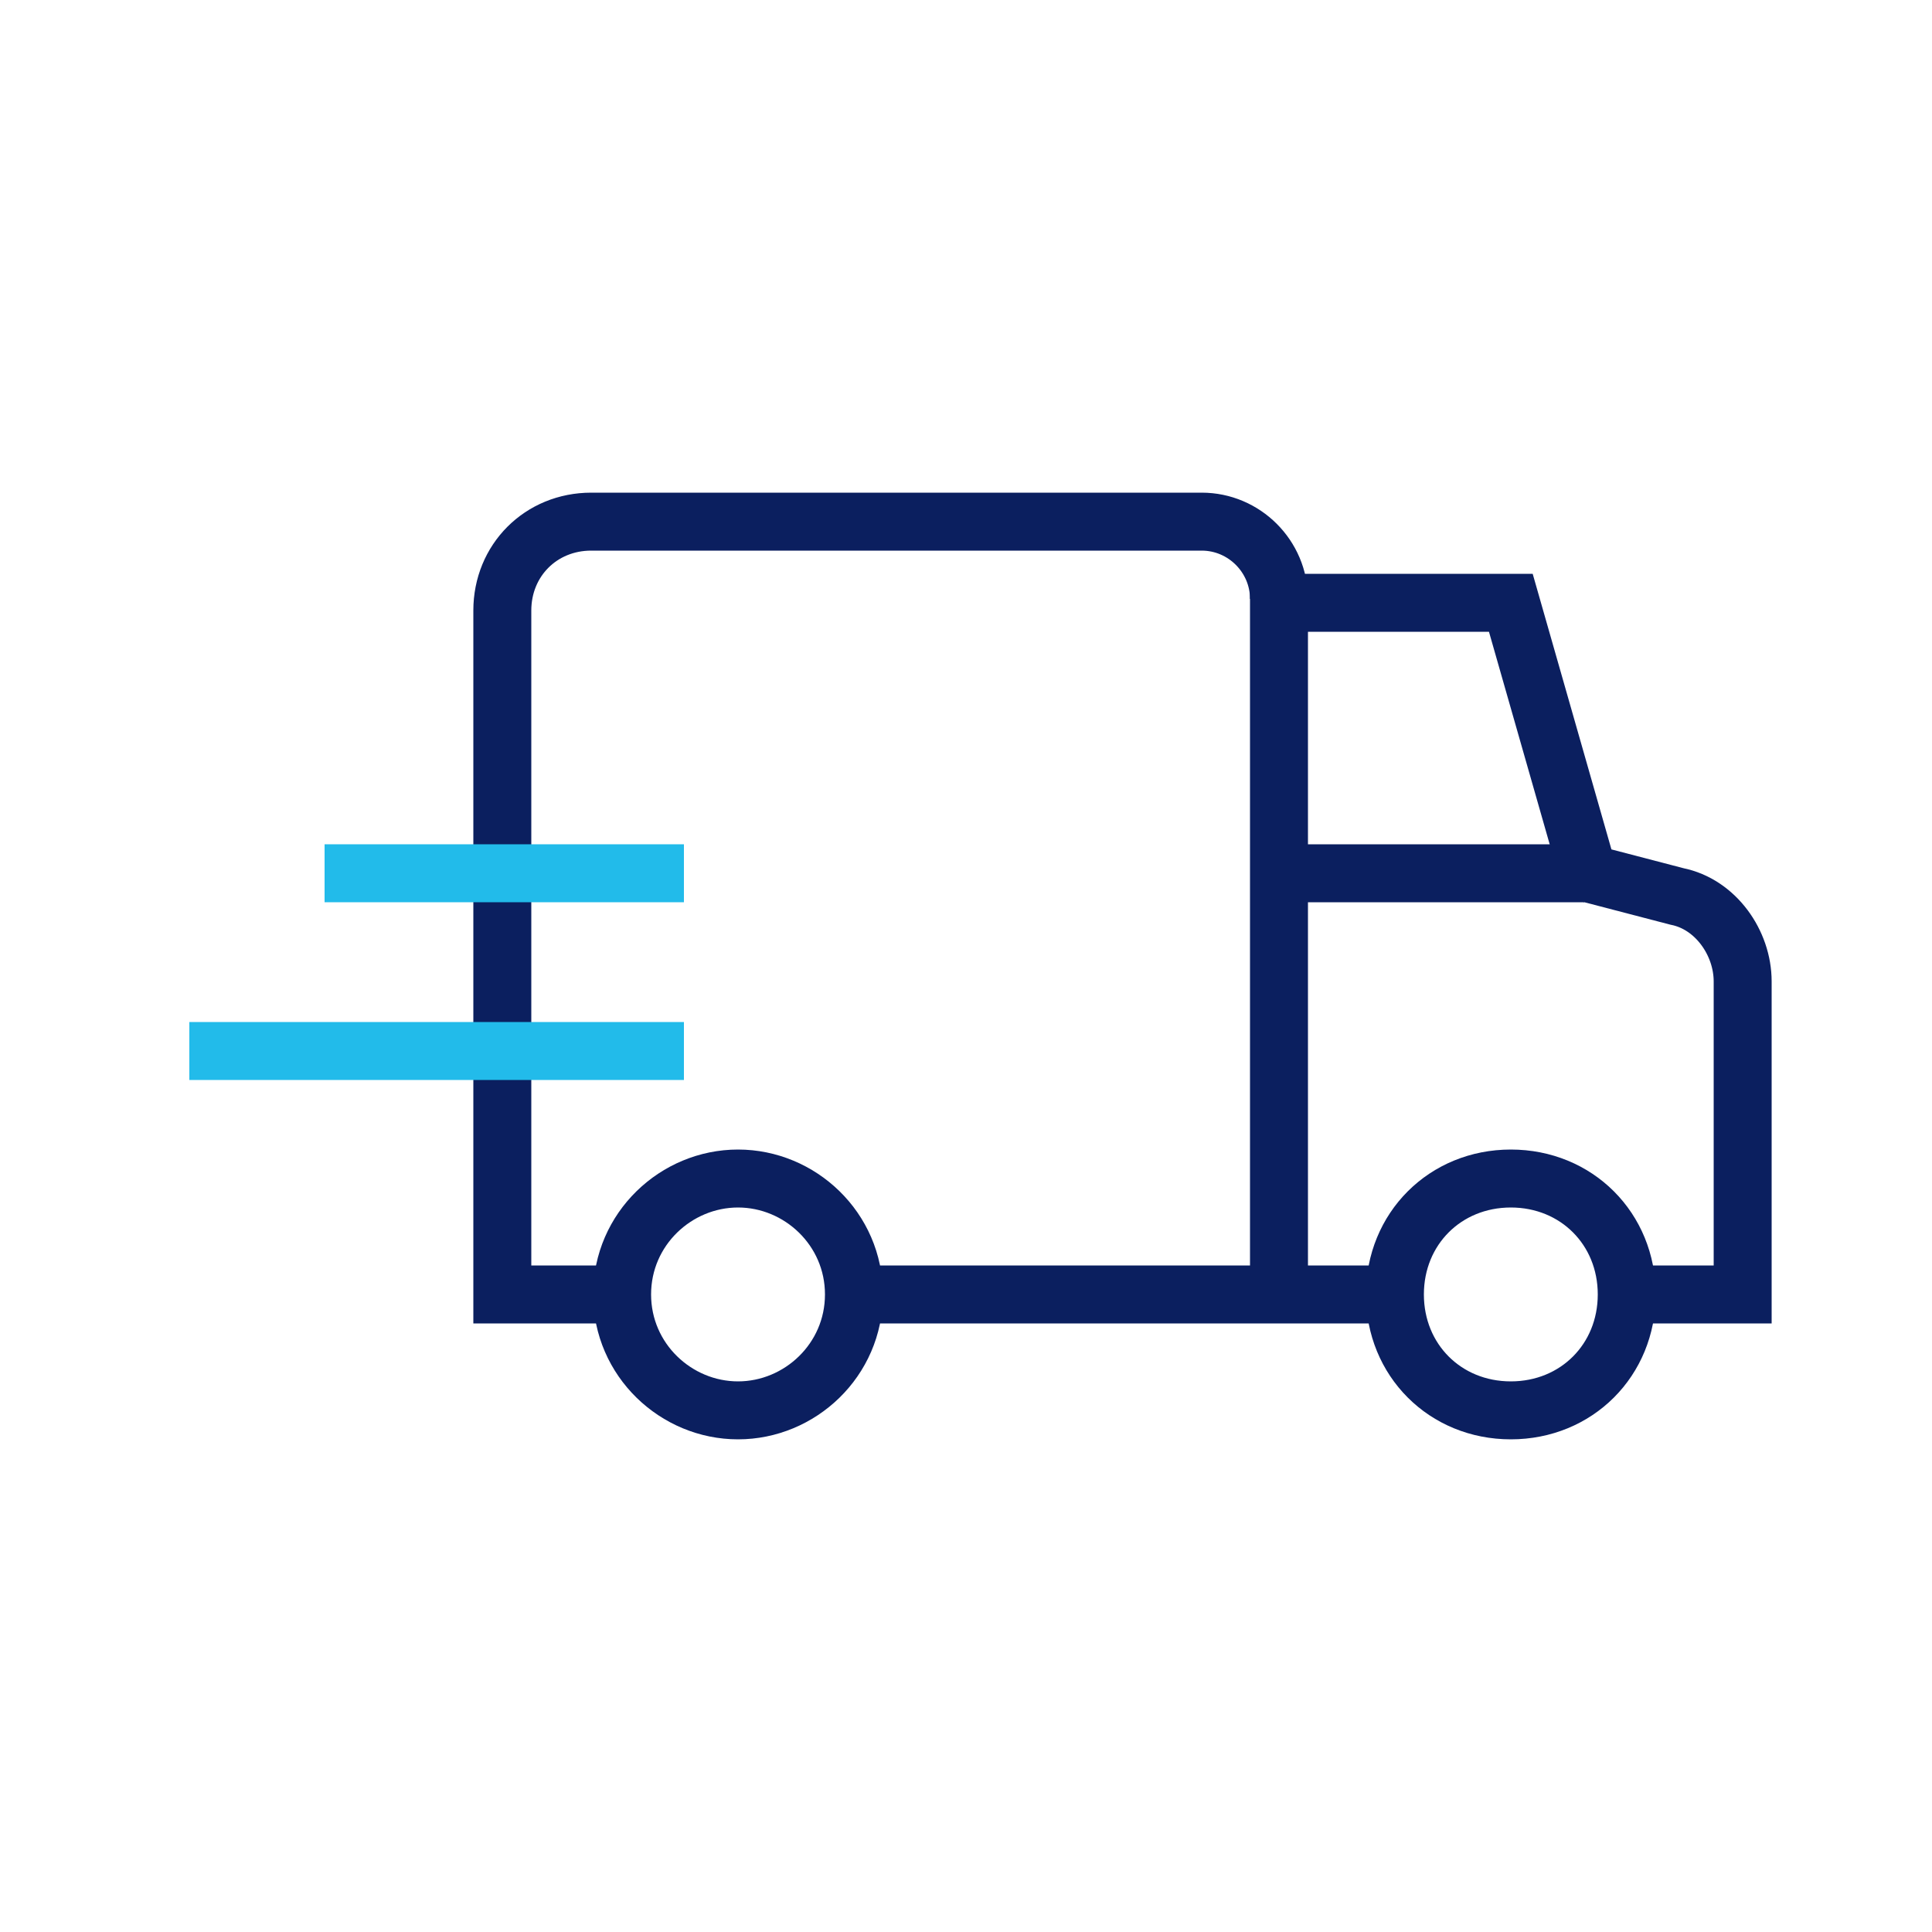
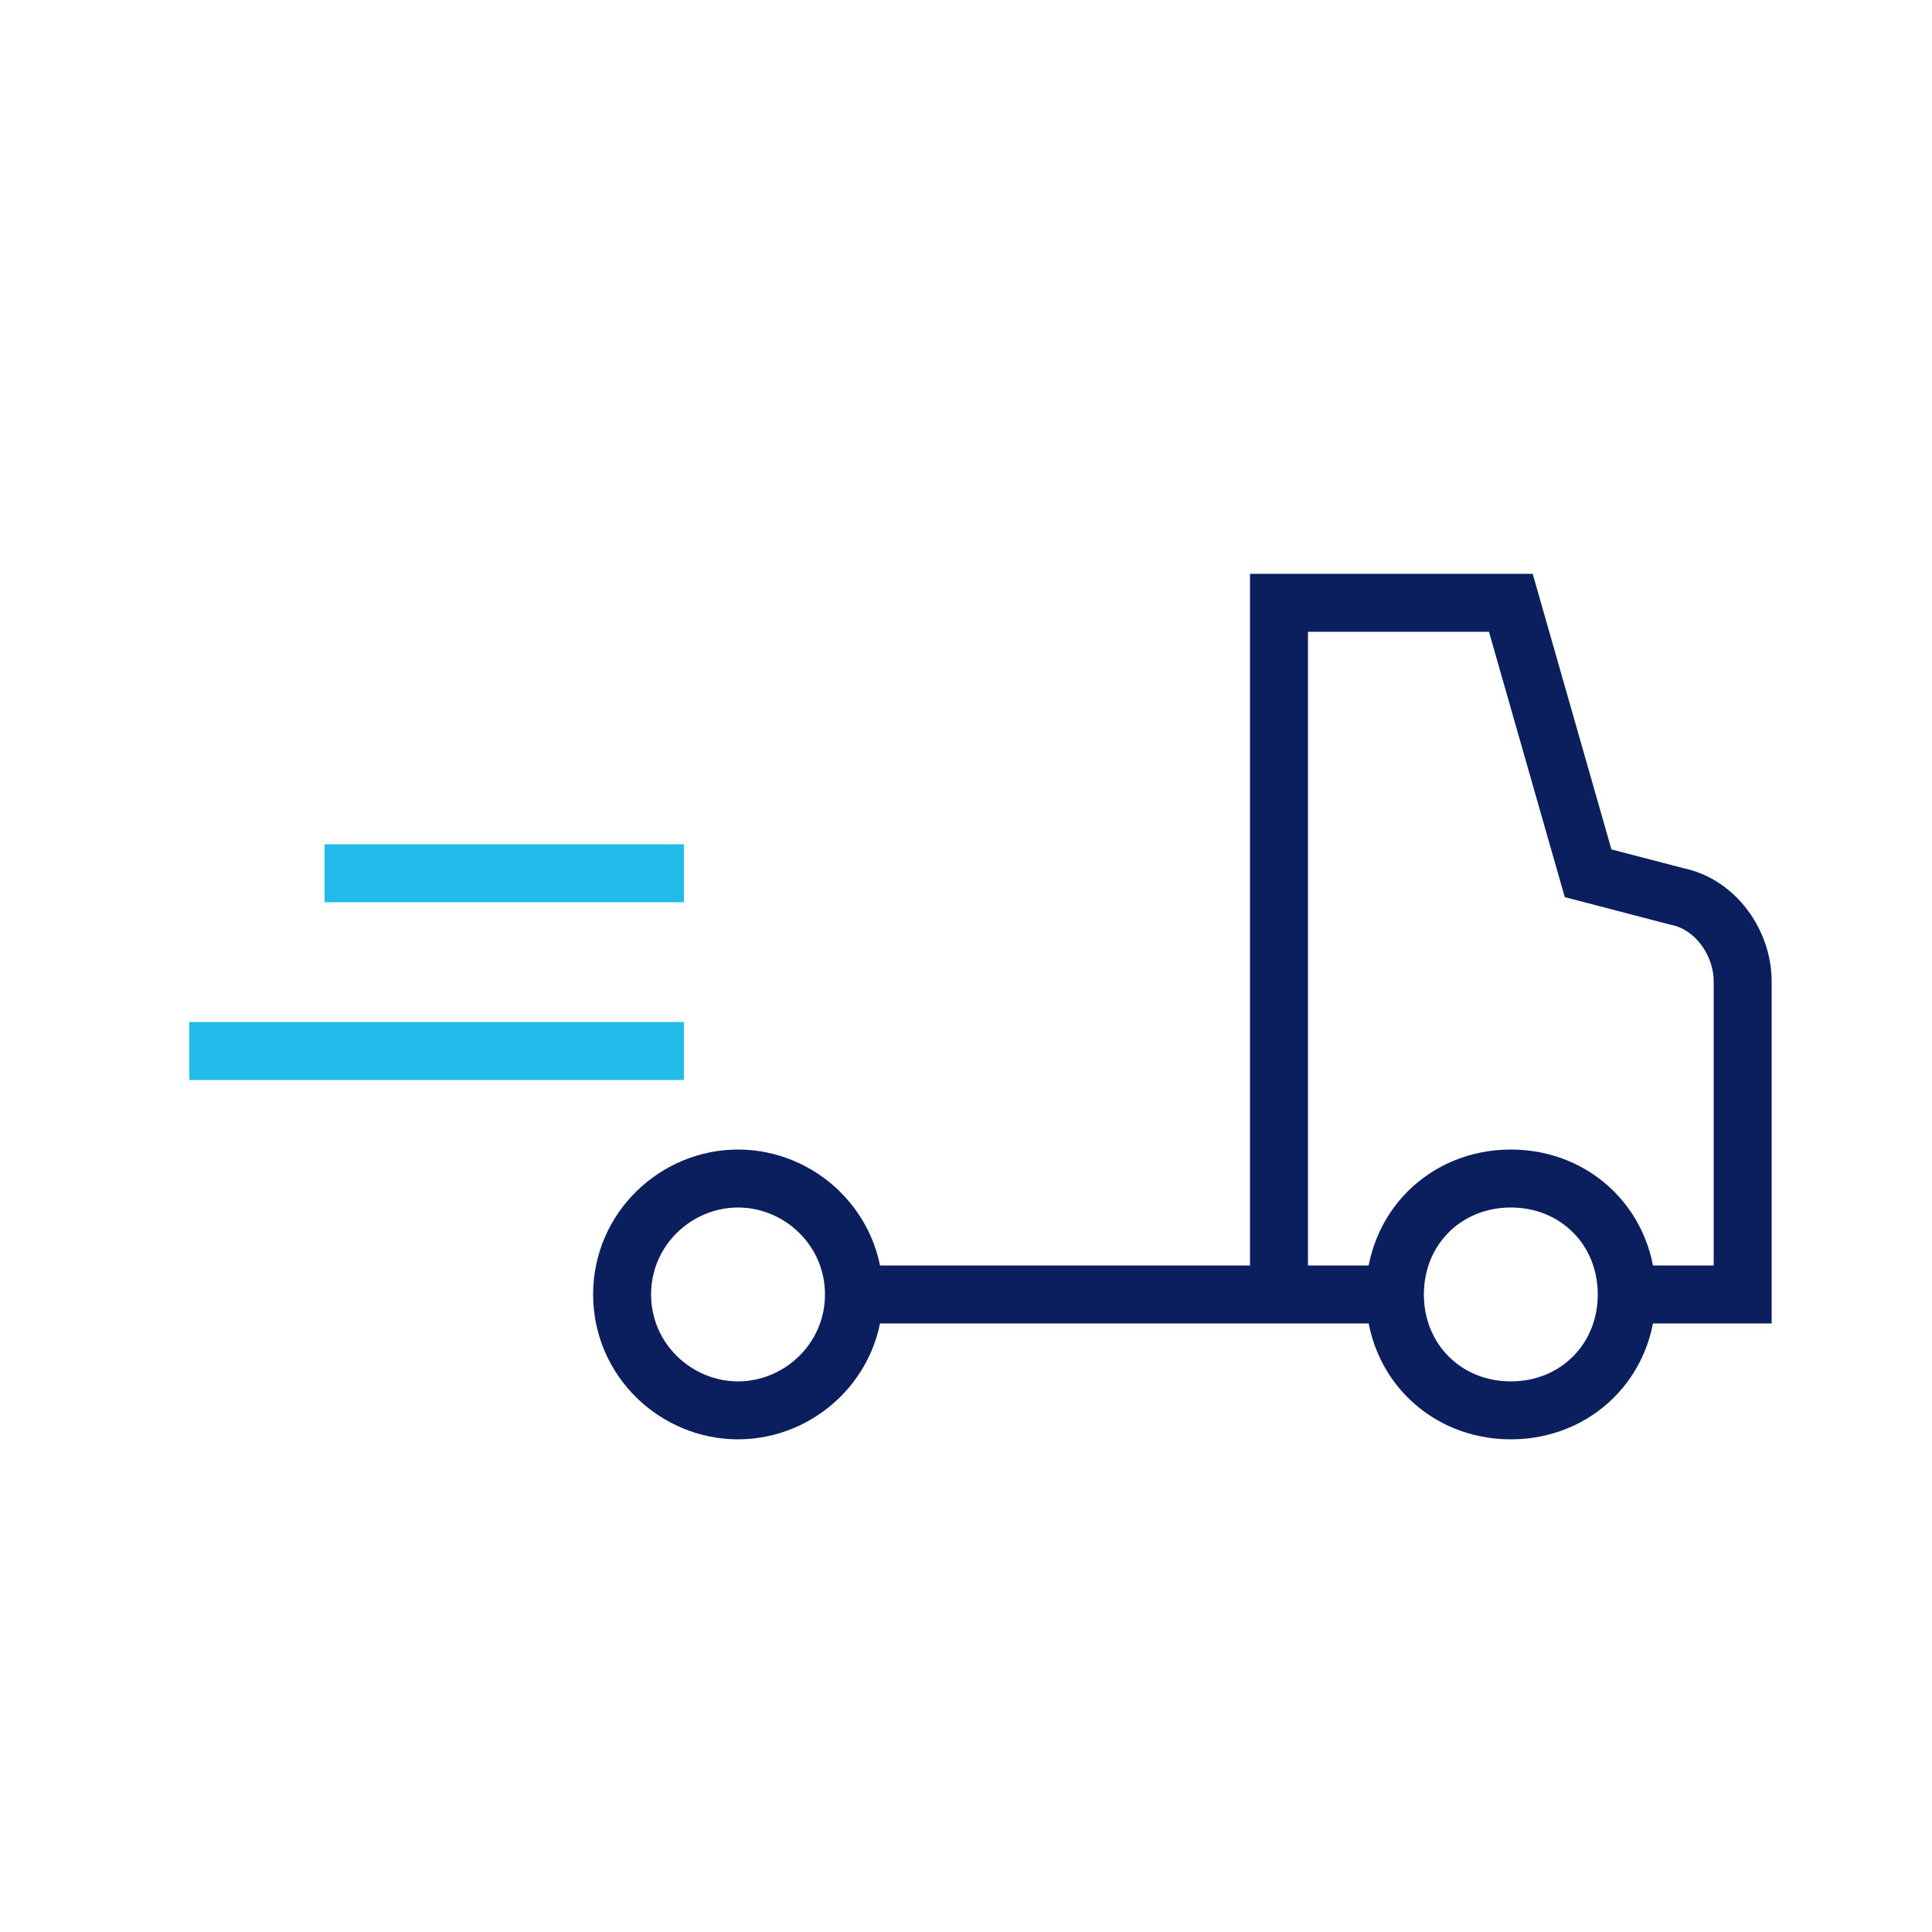
<svg xmlns="http://www.w3.org/2000/svg" version="1.1" id="Calque_1" x="0px" y="0px" viewBox="0 0 50 50" style="enable-background:new 0 0 50 50;" xml:space="preserve">
  <style type="text/css">
	.st0{fill:none;stroke:#0B1F5F;stroke-width:1.5;stroke-miterlimit:10;}
	.st1{fill:none;stroke:#22BBEA;stroke-width:1.5;stroke-miterlimit:10;}
</style>
  <path class="st0" d="M22.1,33.5c0,1.7-1.4,3-3,3s-3-1.3-3-3s1.4-3,3-3S22.1,31.8,22.1,33.5z M42.1,33.5c0,1.7-1.3,3-3,3s-3-1.3-3-3  s1.3-3,3-3S42.1,31.8,42.1,33.5z M36.1,33.5h-14" />
  <path class="st0" d="M42.1,33.5h3v-8.1c0-1-0.7-2-1.7-2.2l-2.3-0.6l-2-7h-6v17.9" />
-   <path class="st0" d="M16,33.5h-3V15.8c0-1.3,1-2.3,2.3-2.3h15.8c1.1,0,2,0.9,2,2 M41,22.6h-7.9" />
  <path class="st1" d="M17.7,27.2H4.9 M17.7,22.6H8.4" />
</svg>